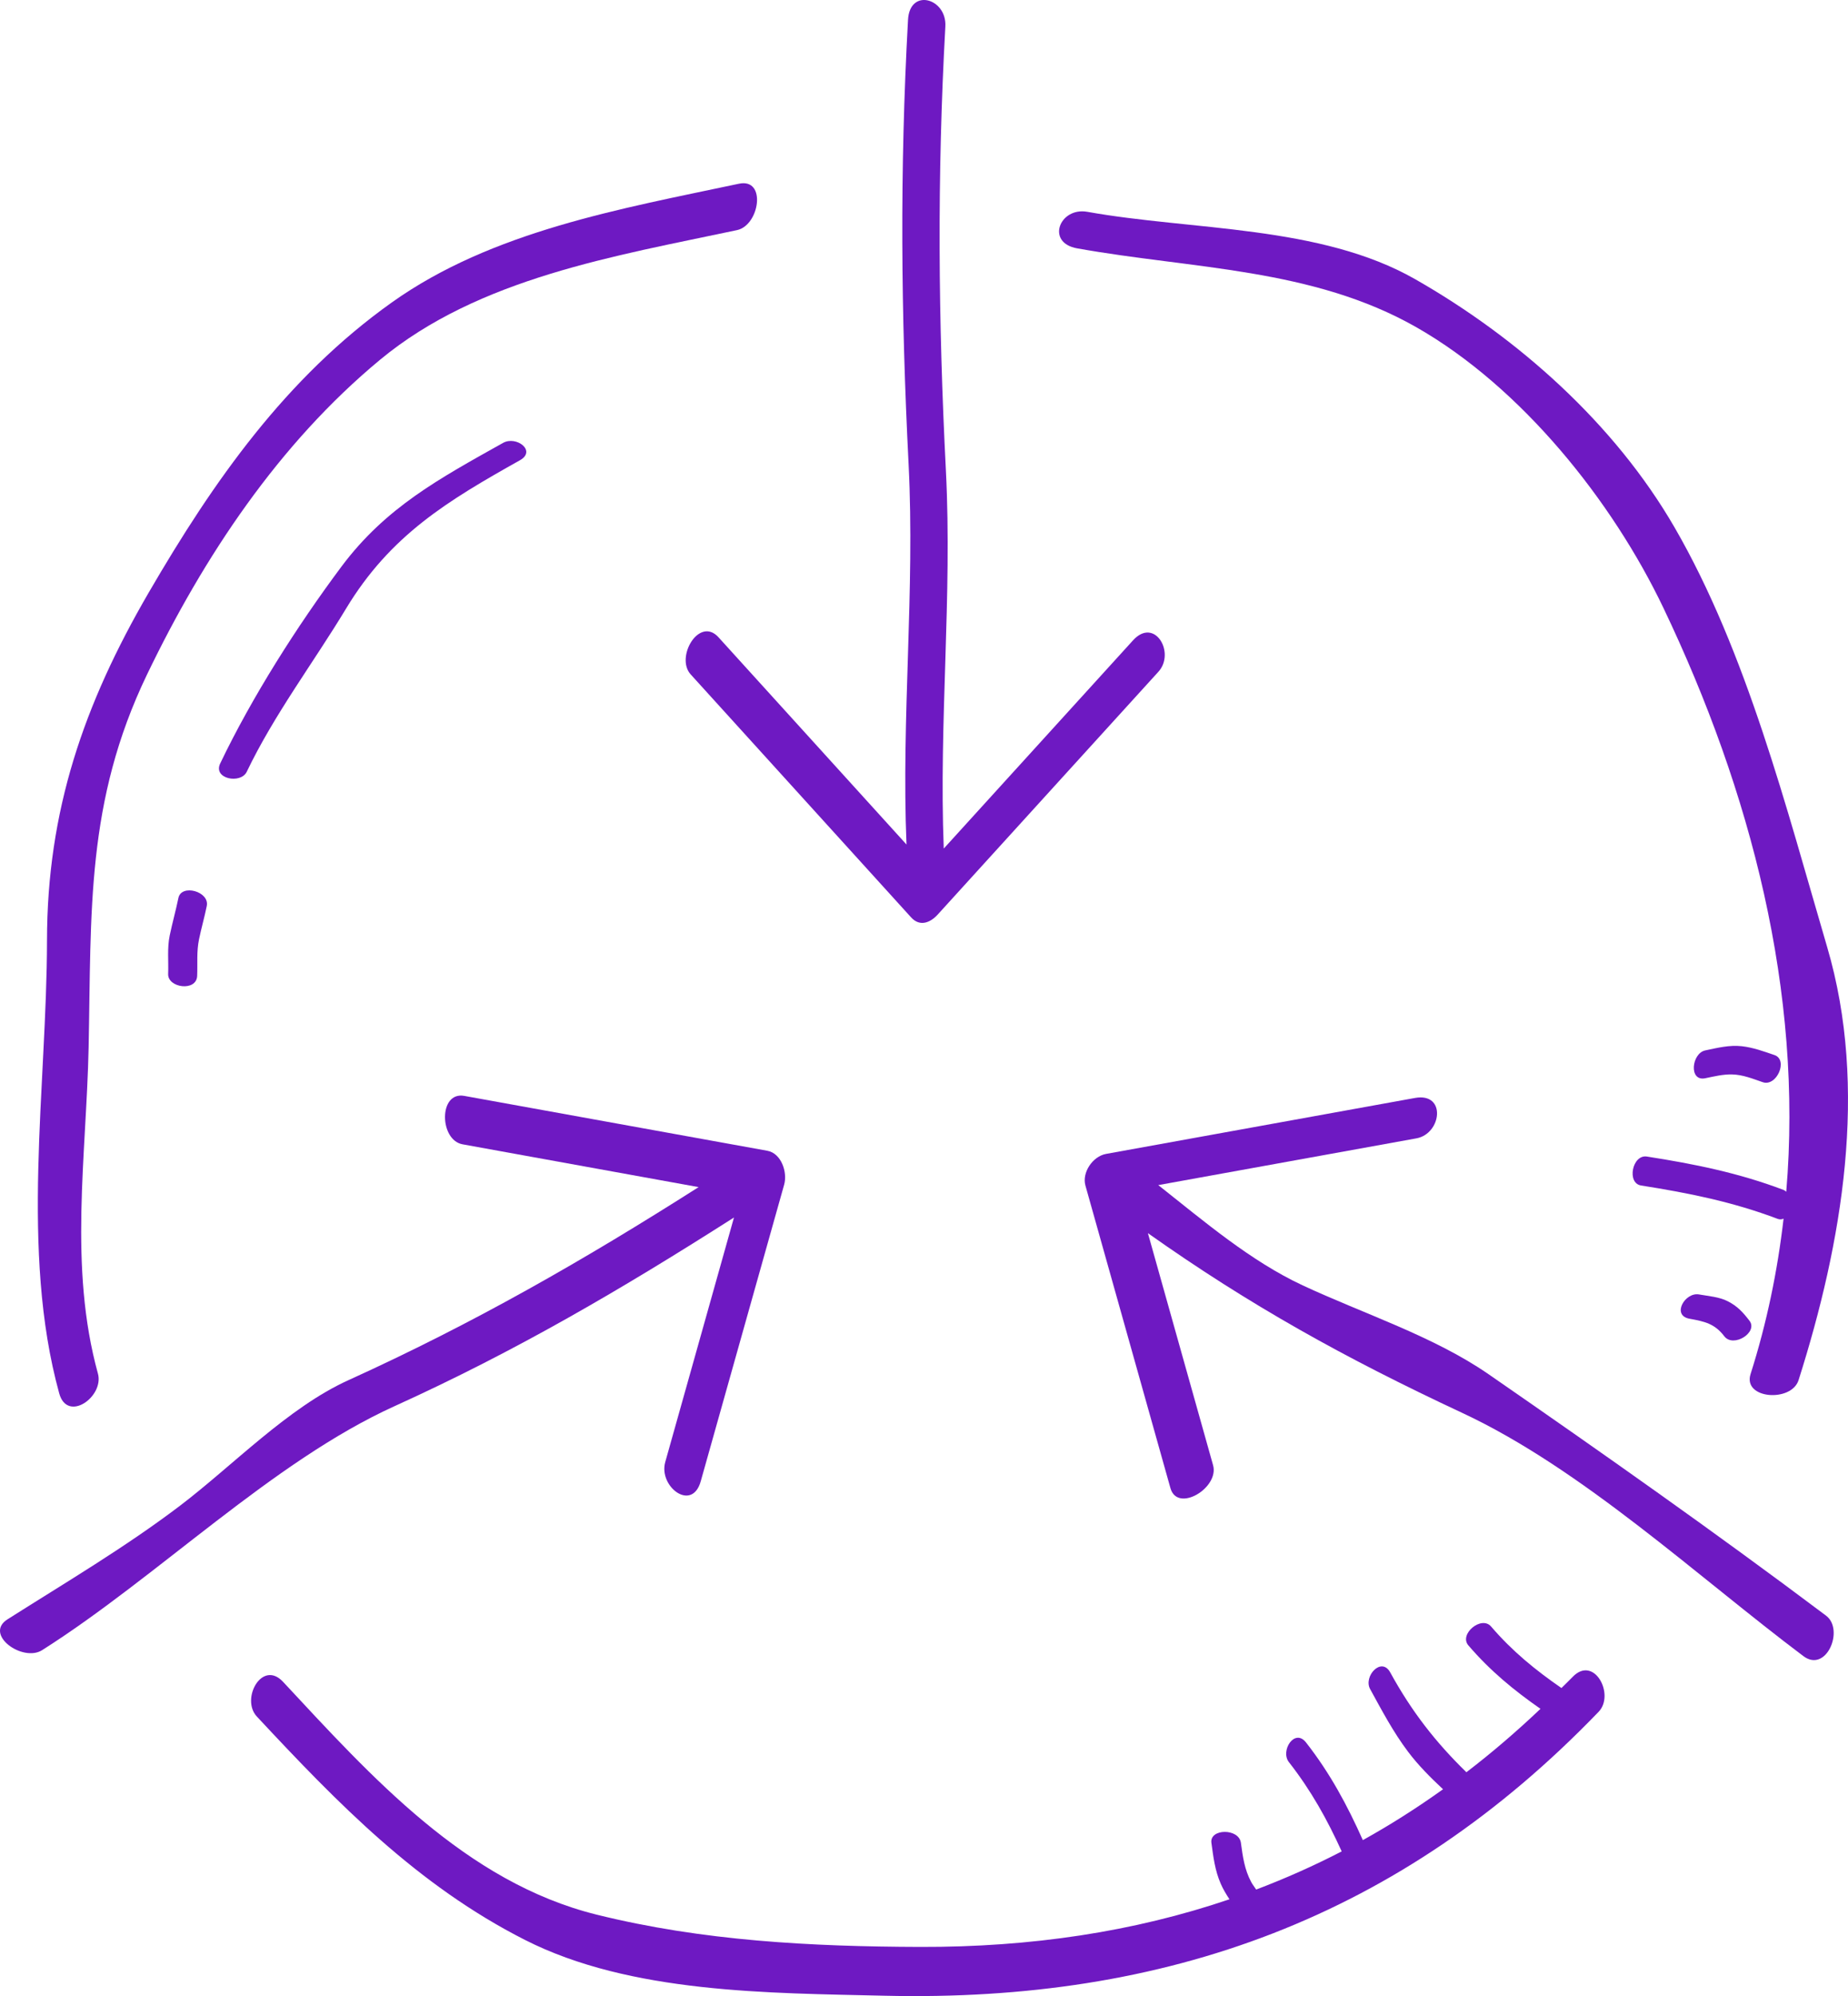
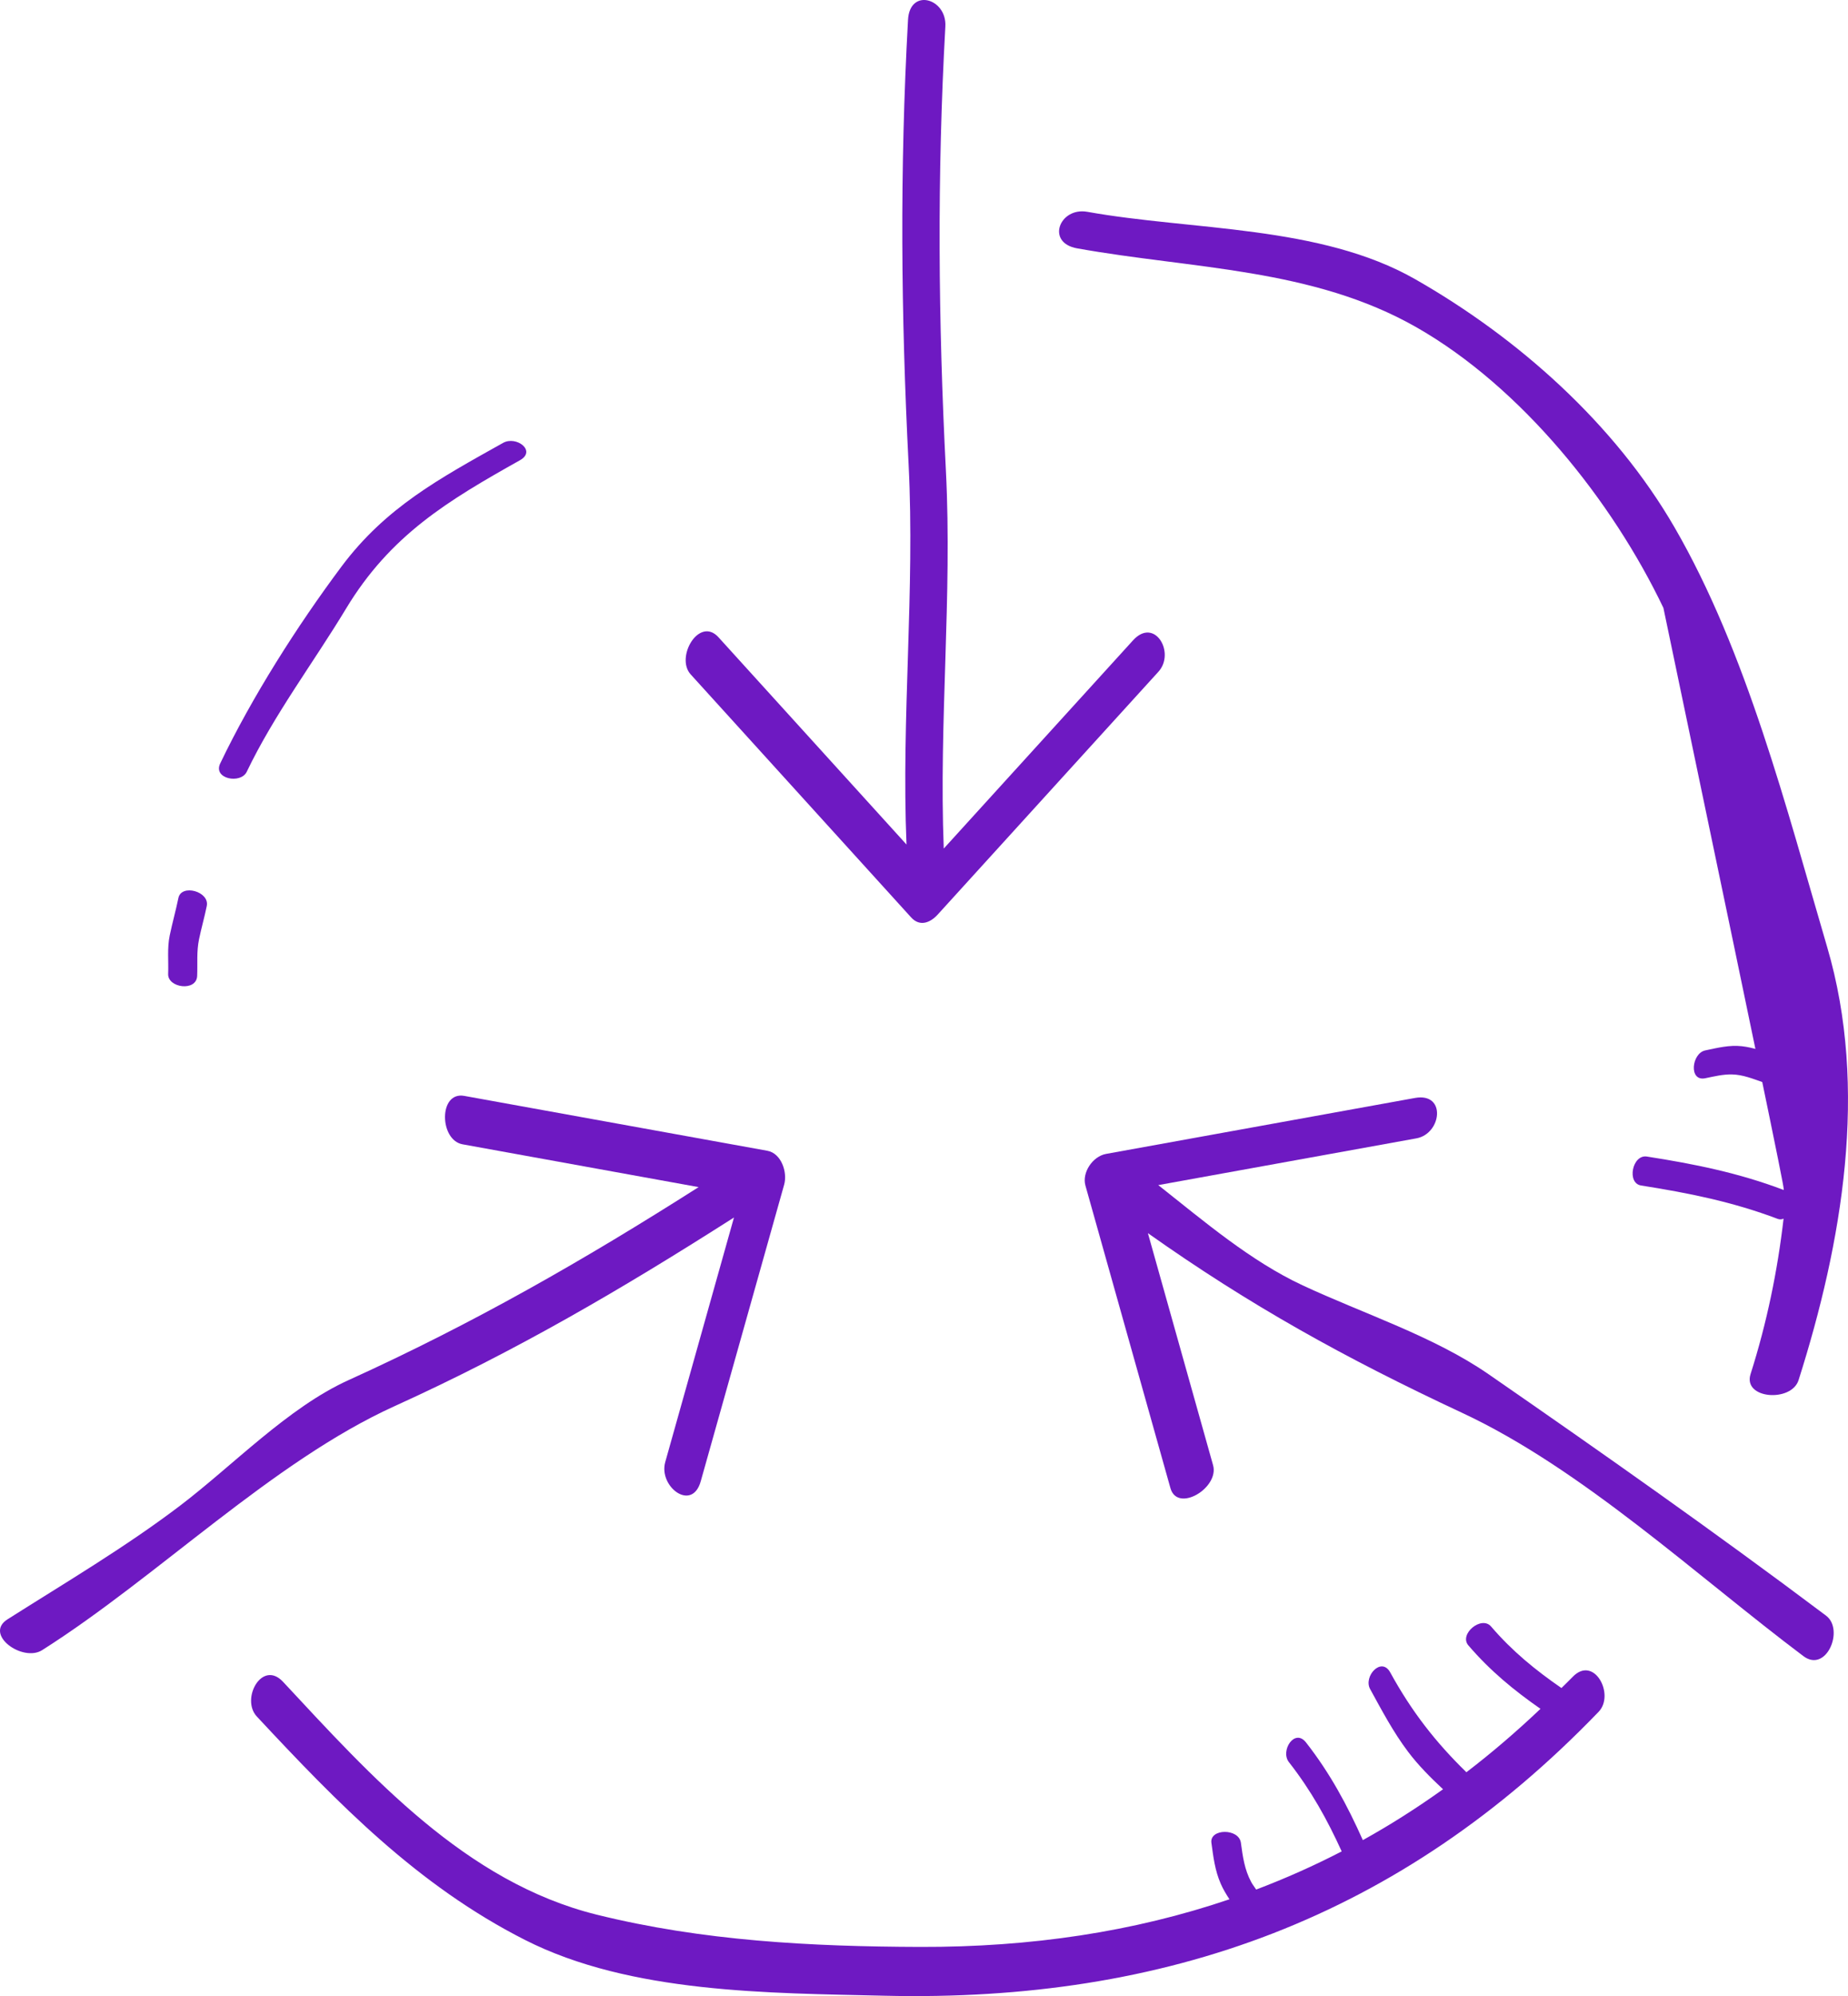
<svg xmlns="http://www.w3.org/2000/svg" width="113px" height="122px" viewBox="0 0 113 122" version="1.1">
  <title>3A625EEF-E7F7-4C5E-9D49-BB7C5D5B9F3A</title>
  <g id="Page-1" stroke="none" stroke-width="1" fill="none" fill-rule="evenodd">
    <g id="Block-brew-Supply-chain" transform="translate(-327, -7891)" fill="#6E19C2" fill-rule="nonzero">
      <g id="noun-integration-935648" transform="translate(327, 7891)">
        <path d="M44.881,74.412 C43.479,79.397 42.079,84.378 40.678,89.36 C40.255,90.862 42.315,92.432 42.848,90.536 C44.548,84.491 46.249,78.446 47.95,72.402 C48.161,71.652 47.78,70.49 46.919,70.334 C40.743,69.217 34.567,68.098 28.391,66.981 C26.807,66.693 26.863,69.684 28.283,69.94 C33.093,70.812 37.905,71.683 42.718,72.556 C35.698,77.021 28.966,80.88 21.301,84.358 C17.618,86.024 14.214,89.594 11.004,92.031 C7.648,94.577 4.018,96.716 0.461,98.971 C-1.005,99.898 1.387,101.612 2.579,100.855 C9.636,96.385 16.662,89.327 24.135,85.94 C31.58,82.564 38.063,78.762 44.881,74.413 L44.881,74.412 Z" id="Path" />
        <path d="M111.659,98.749 C104.881,93.658 97.993,88.813 91.02,83.991 C87.66,81.669 83.345,80.284 79.648,78.558 C76.464,77.072 73.635,74.654 70.825,72.433 C76.086,71.481 81.347,70.527 86.608,69.576 C88.157,69.295 88.452,66.758 86.522,67.107 C80.225,68.247 73.928,69.387 67.631,70.527 C66.813,70.676 66.147,71.666 66.371,72.462 C68.104,78.628 69.836,84.791 71.569,90.955 C71.999,92.486 74.567,90.938 74.176,89.552 C72.847,84.823 71.517,80.097 70.191,75.37 C76.405,79.767 82.236,83.005 89.412,86.356 C96.749,89.78 103.788,96.35 110.273,101.222 C111.674,102.277 112.793,99.602 111.659,98.749 L111.659,98.749 Z" id="Path" />
        <path d="M55.43,51.617 C51.598,47.392 47.765,43.171 43.932,38.948 C42.756,37.653 41.278,40.168 42.234,41.22 C46.727,46.172 51.221,51.122 55.713,56.072 C56.243,56.654 56.877,56.404 57.339,55.897 C61.834,50.952 66.334,46.007 70.831,41.06 C71.891,39.897 70.599,37.687 69.281,39.138 C65.422,43.38 61.565,47.623 57.708,51.864 C57.406,44.122 58.231,36.471 57.84,28.782 C57.371,19.568 57.295,10.821 57.806,1.613 C57.9,-0.104 55.632,-0.761 55.523,1.207 C55.013,10.415 55.092,19.161 55.558,28.373 C55.95,36.113 55.109,43.82 55.43,51.617 L55.43,51.617 Z" id="Path" />
-         <path d="M106.977,80.726 C106.577,80.205 106.246,79.84 105.658,79.537 C105.129,79.262 104.473,79.221 103.893,79.116 C103.03,78.96 102.197,80.399 103.308,80.6 C104.236,80.769 104.847,80.899 105.437,81.673 C105.99,82.394 107.518,81.435 106.977,80.726 L106.977,80.726 Z" id="Path" />
        <path d="M105.908,65.669 C106.57,65.684 107.168,65.931 107.785,66.142 C108.643,66.436 109.355,64.778 108.508,64.486 C107.848,64.261 107.209,64.025 106.511,63.945 C105.749,63.858 105.01,64.046 104.272,64.201 C103.437,64.374 103.245,66.116 104.272,65.902 C104.822,65.79 105.346,65.658 105.908,65.669 L105.908,65.669 Z" id="Path" />
-         <path d="M65.864,15.179 C72.911,16.445 80.251,16.376 86.617,20.007 C93.032,23.668 98.581,30.601 101.713,37.156 C107.077,48.386 110.254,60.666 109.224,72.839 C109.171,72.8 109.126,72.753 109.06,72.728 C106.317,71.688 103.599,71.139 100.704,70.688 C99.806,70.546 99.458,72.318 100.347,72.457 C103.241,72.912 105.958,73.458 108.703,74.498 C108.837,74.549 108.953,74.529 109.06,74.484 C108.692,77.669 108.04,80.845 107.041,83.987 C106.557,85.513 109.542,85.726 109.978,84.352 C112.647,75.95 114.271,66.529 111.725,57.881 C109.243,49.441 106.812,39.859 102.387,32.222 C98.717,25.888 92.826,20.653 86.54,17.068 C80.735,13.753 72.887,14.095 66.486,12.946 C64.791,12.643 63.929,14.834 65.864,15.18 L65.864,15.179 Z" id="Path" />
+         <path d="M65.864,15.179 C72.911,16.445 80.251,16.376 86.617,20.007 C93.032,23.668 98.581,30.601 101.713,37.156 C109.171,72.8 109.126,72.753 109.06,72.728 C106.317,71.688 103.599,71.139 100.704,70.688 C99.806,70.546 99.458,72.318 100.347,72.457 C103.241,72.912 105.958,73.458 108.703,74.498 C108.837,74.549 108.953,74.529 109.06,74.484 C108.692,77.669 108.04,80.845 107.041,83.987 C106.557,85.513 109.542,85.726 109.978,84.352 C112.647,75.95 114.271,66.529 111.725,57.881 C109.243,49.441 106.812,39.859 102.387,32.222 C98.717,25.888 92.826,20.653 86.54,17.068 C80.735,13.753 72.887,14.095 66.486,12.946 C64.791,12.643 63.929,14.834 65.864,15.18 L65.864,15.179 Z" id="Path" />
        <path d="M96.164,102.491 C95.939,102.727 95.706,102.942 95.478,103.172 C93.892,102.076 92.474,100.927 91.175,99.411 C90.585,98.724 89.199,99.879 89.785,100.564 C91.119,102.119 92.573,103.312 94.196,104.443 C92.724,105.841 91.216,107.133 89.666,108.319 C87.78,106.479 86.32,104.61 85.009,102.218 C84.466,101.229 83.355,102.464 83.779,103.235 C84.502,104.553 85.193,105.865 86.102,107.07 C86.736,107.91 87.475,108.646 88.238,109.359 C86.643,110.5 85.01,111.538 83.334,112.468 C82.384,110.344 81.34,108.391 79.858,106.497 C79.162,105.609 78.27,107.012 78.814,107.702 C80.174,109.438 81.159,111.218 82.041,113.157 C80.339,114.037 78.594,114.813 76.811,115.489 C76.71,115.333 76.592,115.188 76.505,115.024 C76.097,114.261 75.992,113.476 75.877,112.63 C75.753,111.73 73.954,111.756 74.074,112.633 C74.192,113.503 74.29,114.32 74.644,115.132 C74.791,115.469 74.979,115.781 75.178,116.084 C69.323,118.072 63.03,119.015 56.265,118.995 C49.608,118.974 42.955,118.63 36.473,117.02 C28.467,115.031 22.696,108.573 17.307,102.791 C16.024,101.416 14.706,103.839 15.704,104.912 C20.666,110.234 25.536,115.238 32.1,118.567 C38.559,121.846 47.044,121.811 54.078,121.978 C71.318,122.386 85.653,117.186 97.752,104.624 C98.764,103.569 97.467,101.136 96.163,102.491 L96.164,102.491 Z" id="Path" />
-         <path d="M5.988,83.953 C4.19,77.432 5.278,70.681 5.419,64.02 C5.59,55.709 5.245,49.013 8.988,41.232 C12.455,34.025 17.05,27.113 23.241,21.987 C29.276,16.987 37.639,15.643 45.066,14.065 C46.45,13.771 46.885,10.868 45.183,11.229 C37.988,12.758 30.09,14.119 23.954,18.488 C17.481,23.096 13.058,29.402 9.099,36.208 C5.118,43.055 2.883,49.553 2.874,57.471 C2.863,66.428 1.217,76.448 3.621,85.164 C4.122,86.977 6.378,85.361 5.988,83.952 L5.988,83.953 Z" id="Path" />
        <path d="M30.758,27.071 C26.877,29.246 23.586,31.006 20.875,34.636 C18.177,38.25 15.413,42.593 13.465,46.662 C13.011,47.612 14.722,47.937 15.089,47.168 C16.761,43.677 19.159,40.513 21.158,37.202 C23.869,32.709 27.379,30.605 31.79,28.132 C32.824,27.553 31.566,26.616 30.758,27.071 L30.758,27.071 Z" id="Path" />
        <path d="M12.056,59.648 C12.088,58.878 12.012,58.17 12.171,57.405 C12.312,56.725 12.504,56.057 12.643,55.375 C12.827,54.483 11.086,54.008 10.908,54.888 C10.75,55.655 10.538,56.407 10.378,57.173 C10.215,57.965 10.313,58.731 10.282,59.526 C10.247,60.383 12.016,60.623 12.056,59.648 L12.056,59.648 Z" id="Path" />
      </g>
    </g>
  </g>
</svg>